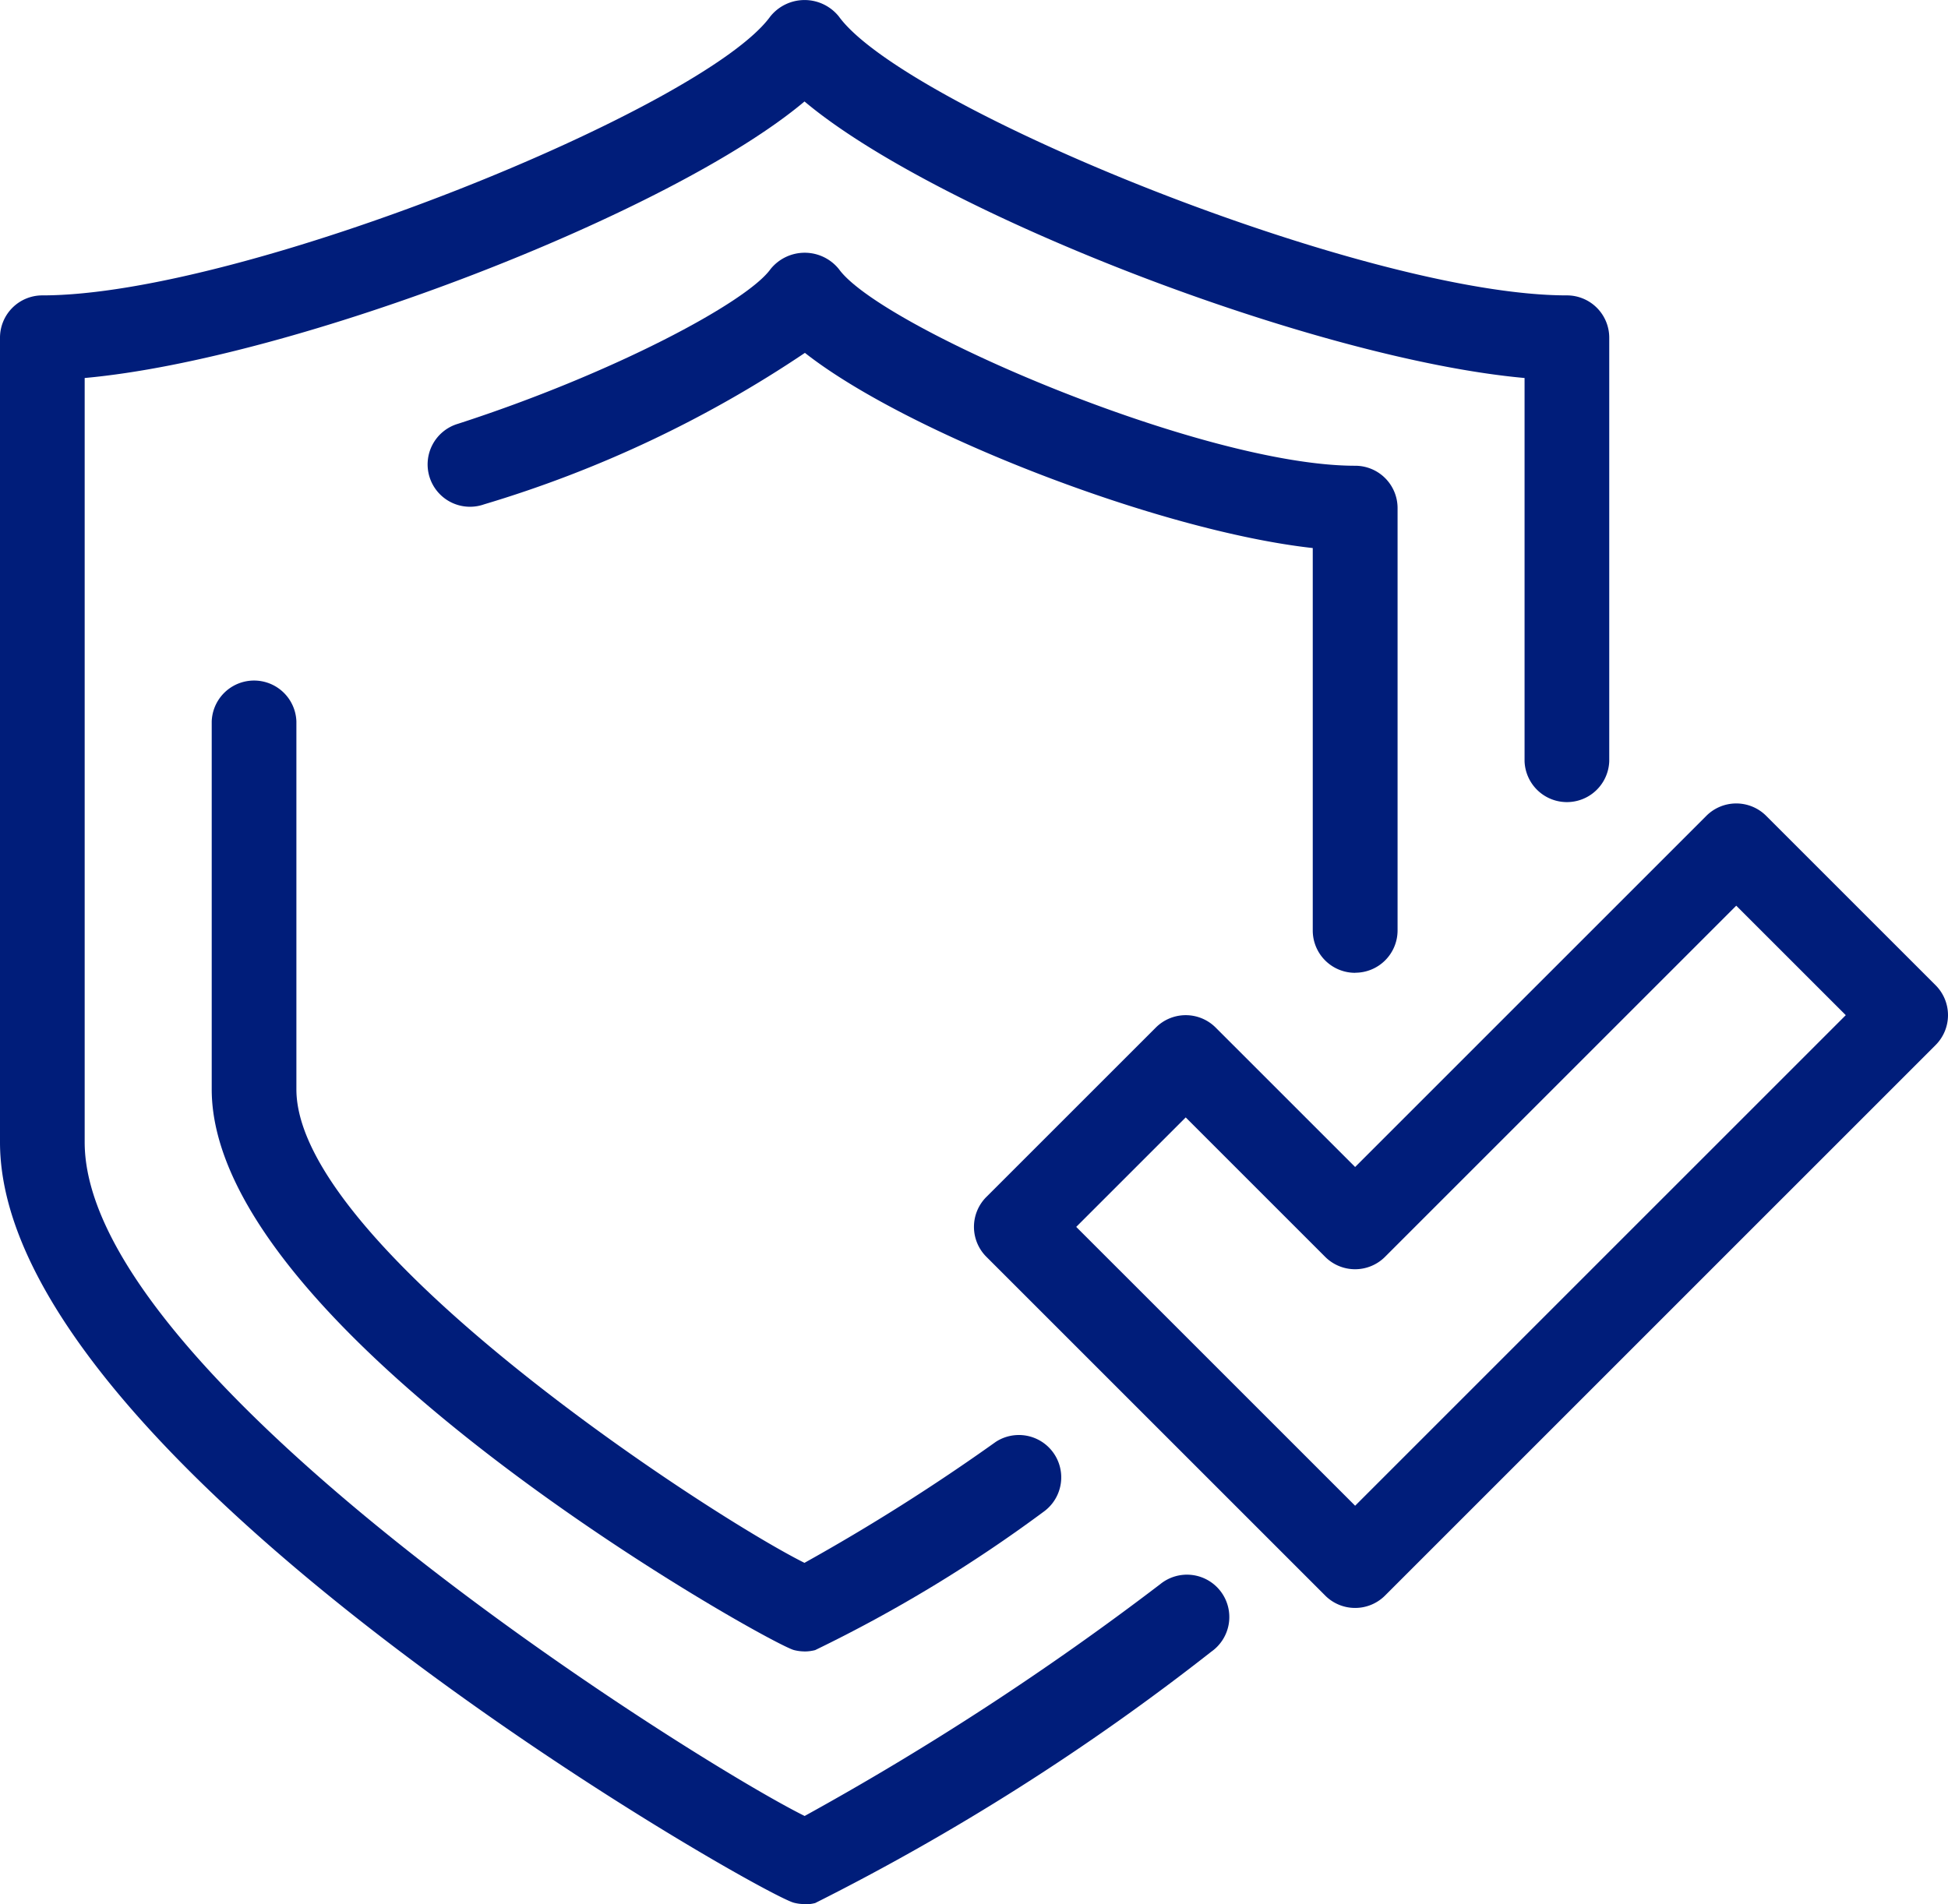
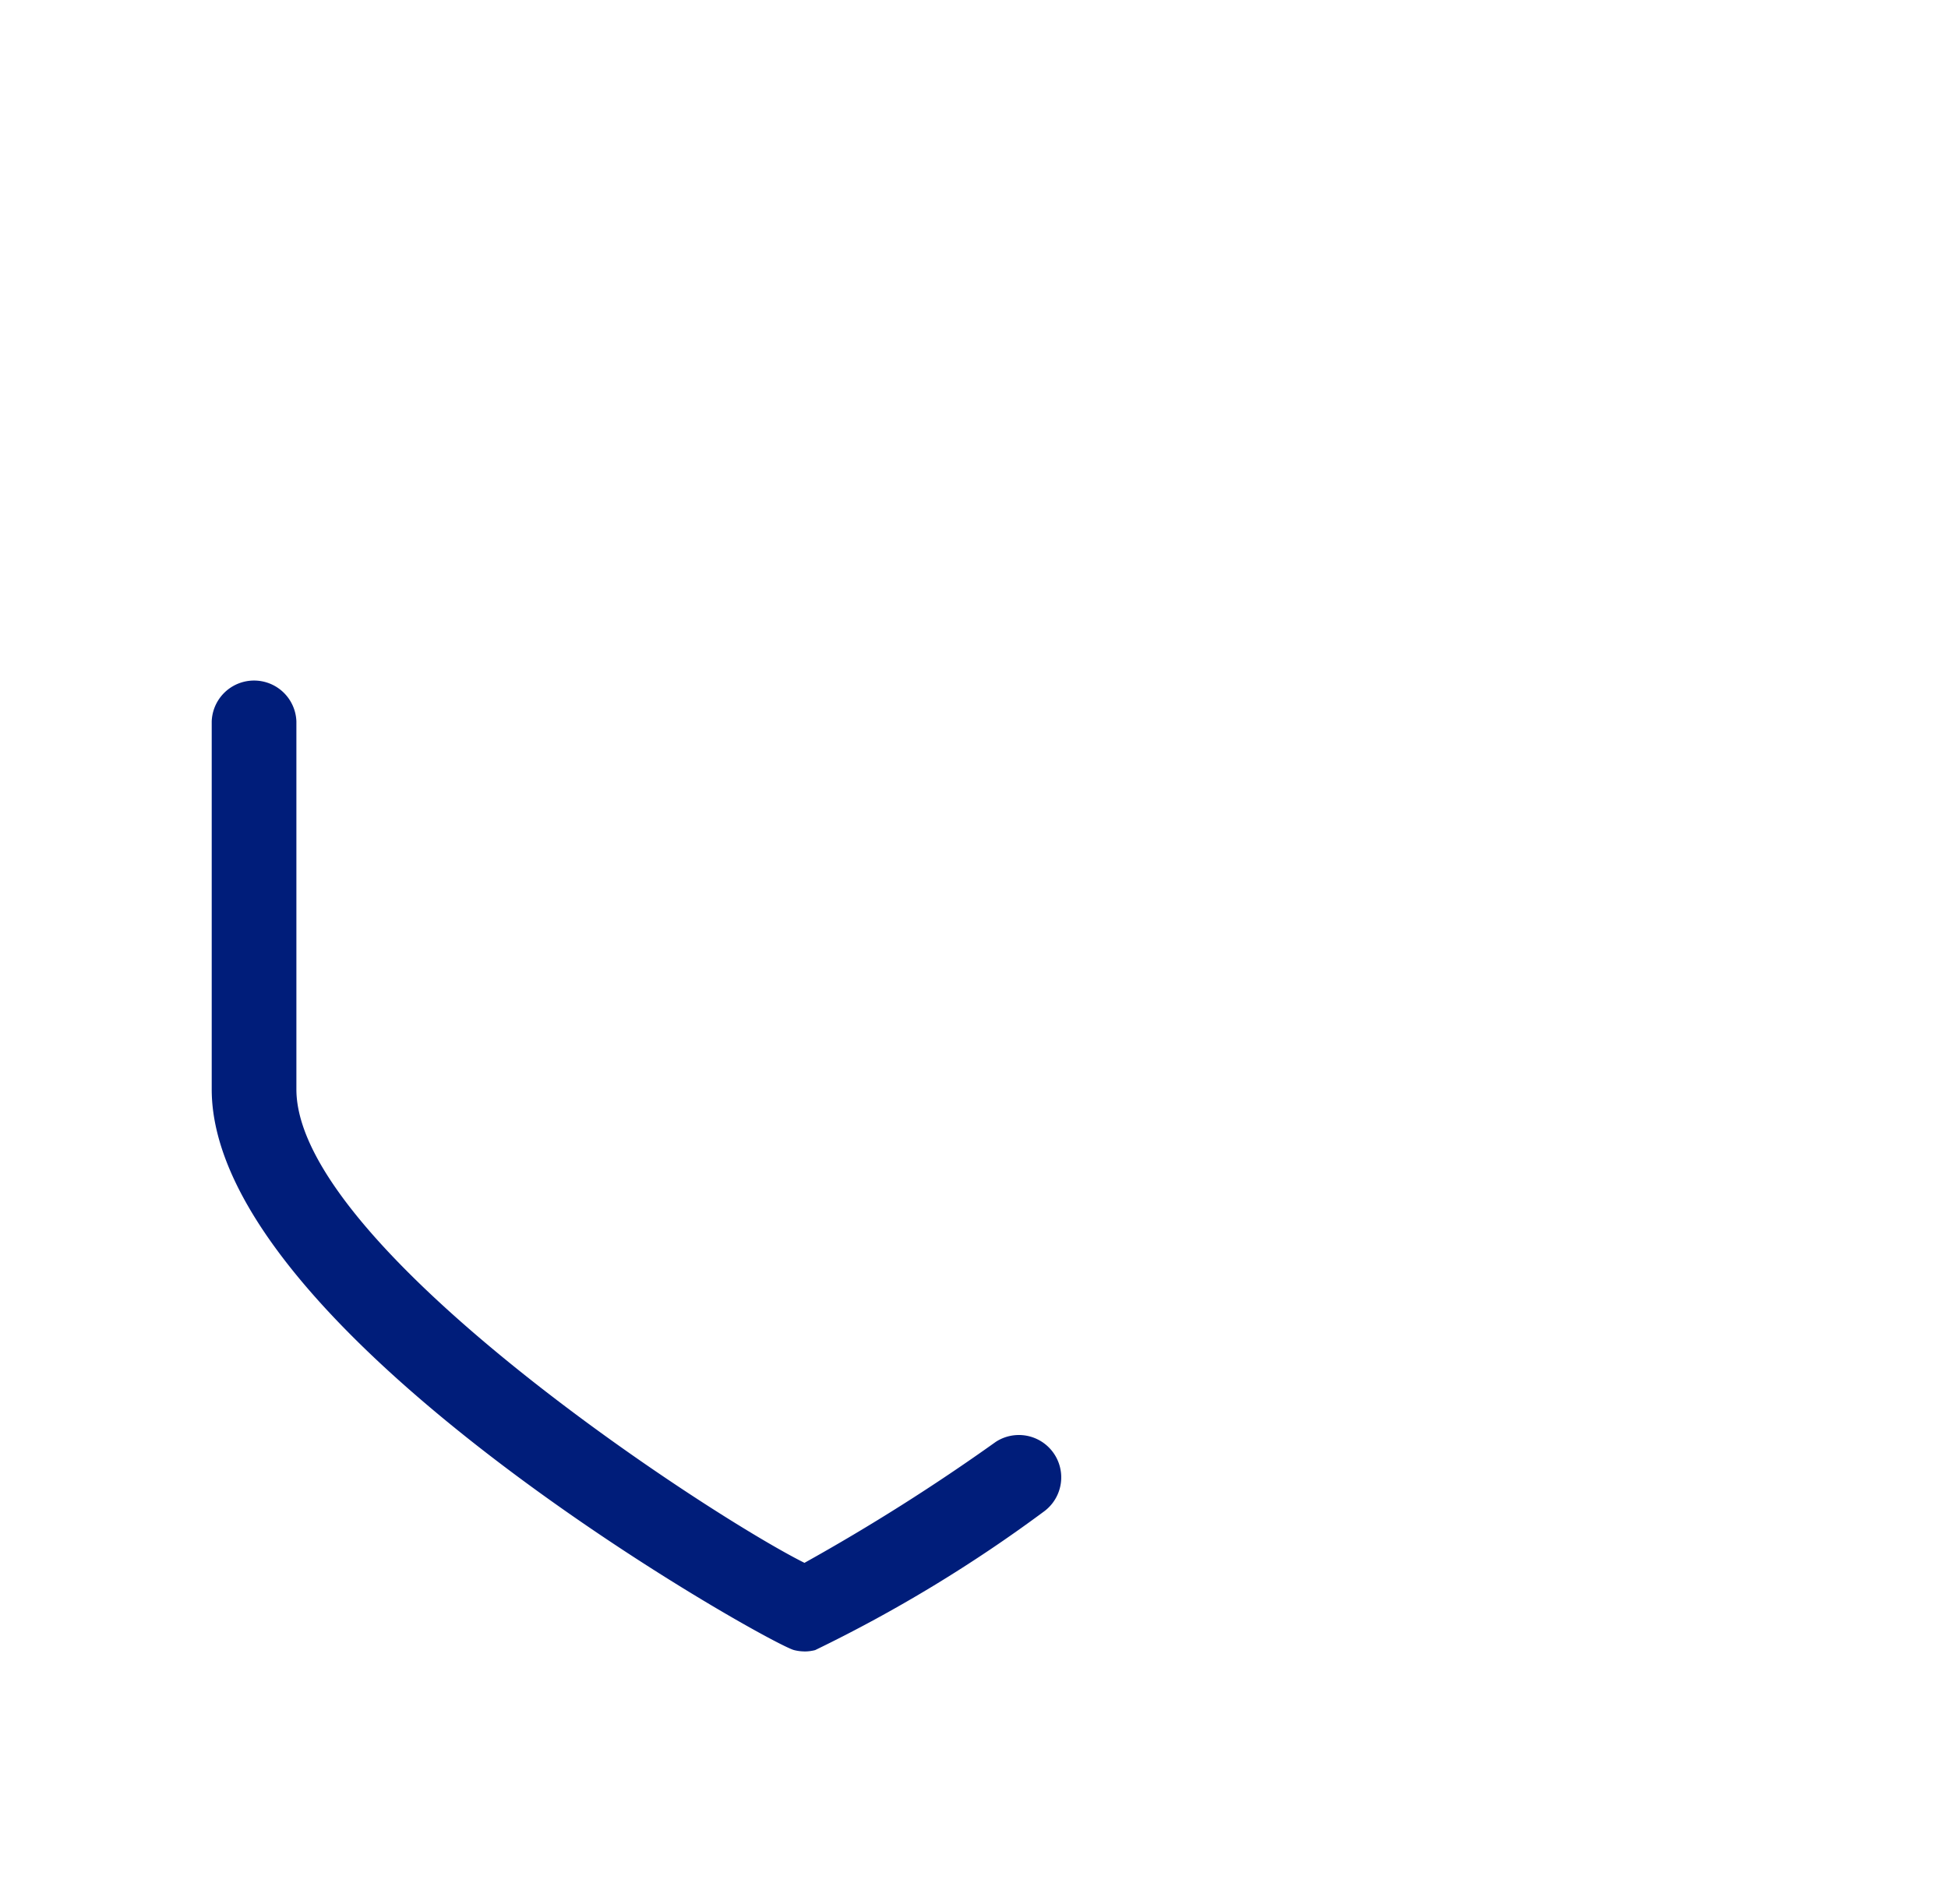
<svg xmlns="http://www.w3.org/2000/svg" width="42.858" height="41.905" viewBox="0 0 42.858 41.905">
  <defs>
    <clipPath id="clip-path">
      <rect id="Rectangle_862" data-name="Rectangle 862" width="42.858" height="41.905" fill="#001d7a" />
    </clipPath>
  </defs>
  <g id="Group_833" data-name="Group 833" transform="translate(0 0)">
    <g id="Group_832" data-name="Group 832" transform="translate(0 0)" clip-path="url(#clip-path)">
-       <path id="Path_2485" data-name="Path 2485" d="M17.7,41.9a.947.947,0,0,1-.234-.03C16.714,41.679,0,32.179,0,25.134V7.432A.931.931,0,0,1,.932,6.5C5.354,6.5,15.493,2.369,16.947.363a.967.967,0,0,1,1.509,0C19.911,2.369,30.051,6.5,34.473,6.5a.931.931,0,0,1,.932.932v9.317a.932.932,0,0,1-1.863,0V8.318C28.91,7.9,20.617,4.685,17.7,2.233,14.787,4.685,6.493,7.9,1.863,8.318V25.134c0,5.2,13.424,13.63,15.84,14.827a63.137,63.137,0,0,0,7.822-5.1.932.932,0,1,1,1.126,1.484,51.586,51.586,0,0,1-8.716,5.532.947.947,0,0,1-.234.03" transform="translate(0 0)" fill="#001d7a" />
-       <path id="Path_2486" data-name="Path 2486" d="M31.385,36.679a.929.929,0,0,1-.659-.273l-7.454-7.454a.931.931,0,0,1,0-1.317L27,23.908a.931.931,0,0,1,1.317,0l3.068,3.068,7.727-7.727a.931.931,0,0,1,1.317,0l3.727,3.727a.931.931,0,0,1,0,1.317L32.044,36.406a.929.929,0,0,1-.659.273m-6.136-8.385,6.136,6.136L42.18,23.635,39.77,21.226l-7.727,7.727a.931.931,0,0,1-1.317,0l-3.068-3.068Z" transform="translate(-1.571 -1.296)" fill="#001d7a" />
      <path id="Path_2487" data-name="Path 2487" d="M18.044,37.435a.947.947,0,0,1-.234-.03C17.24,37.258,5,30.4,5,25.065V16.972a.932.932,0,0,1,1.863,0v8.094c0,3.433,9.023,9.341,11.178,10.42a44.654,44.654,0,0,0,4.21-2.663.932.932,0,0,1,1.075,1.521,31.432,31.432,0,0,1-5.05,3.062.947.947,0,0,1-.234.03" transform="translate(-0.342 -1.095)" fill="#001d7a" />
-       <path id="Path_2488" data-name="Path 2488" d="M30.505,21.815a.931.931,0,0,1-.932-.932V12.468C26.2,12.094,20.645,9.94,18.4,8.173a25.927,25.927,0,0,1-7.058,3.333.932.932,0,1,1-.573-1.773c3.4-1.1,6.347-2.671,6.872-3.4a.965.965,0,0,1,1.509,0c.934,1.288,8,4.324,11.357,4.324a.931.931,0,0,1,.932.932v9.292a.931.931,0,0,1-.932.932" transform="translate(-0.691 -0.408)" fill="#001d7a" />
    </g>
  </g>
</svg>